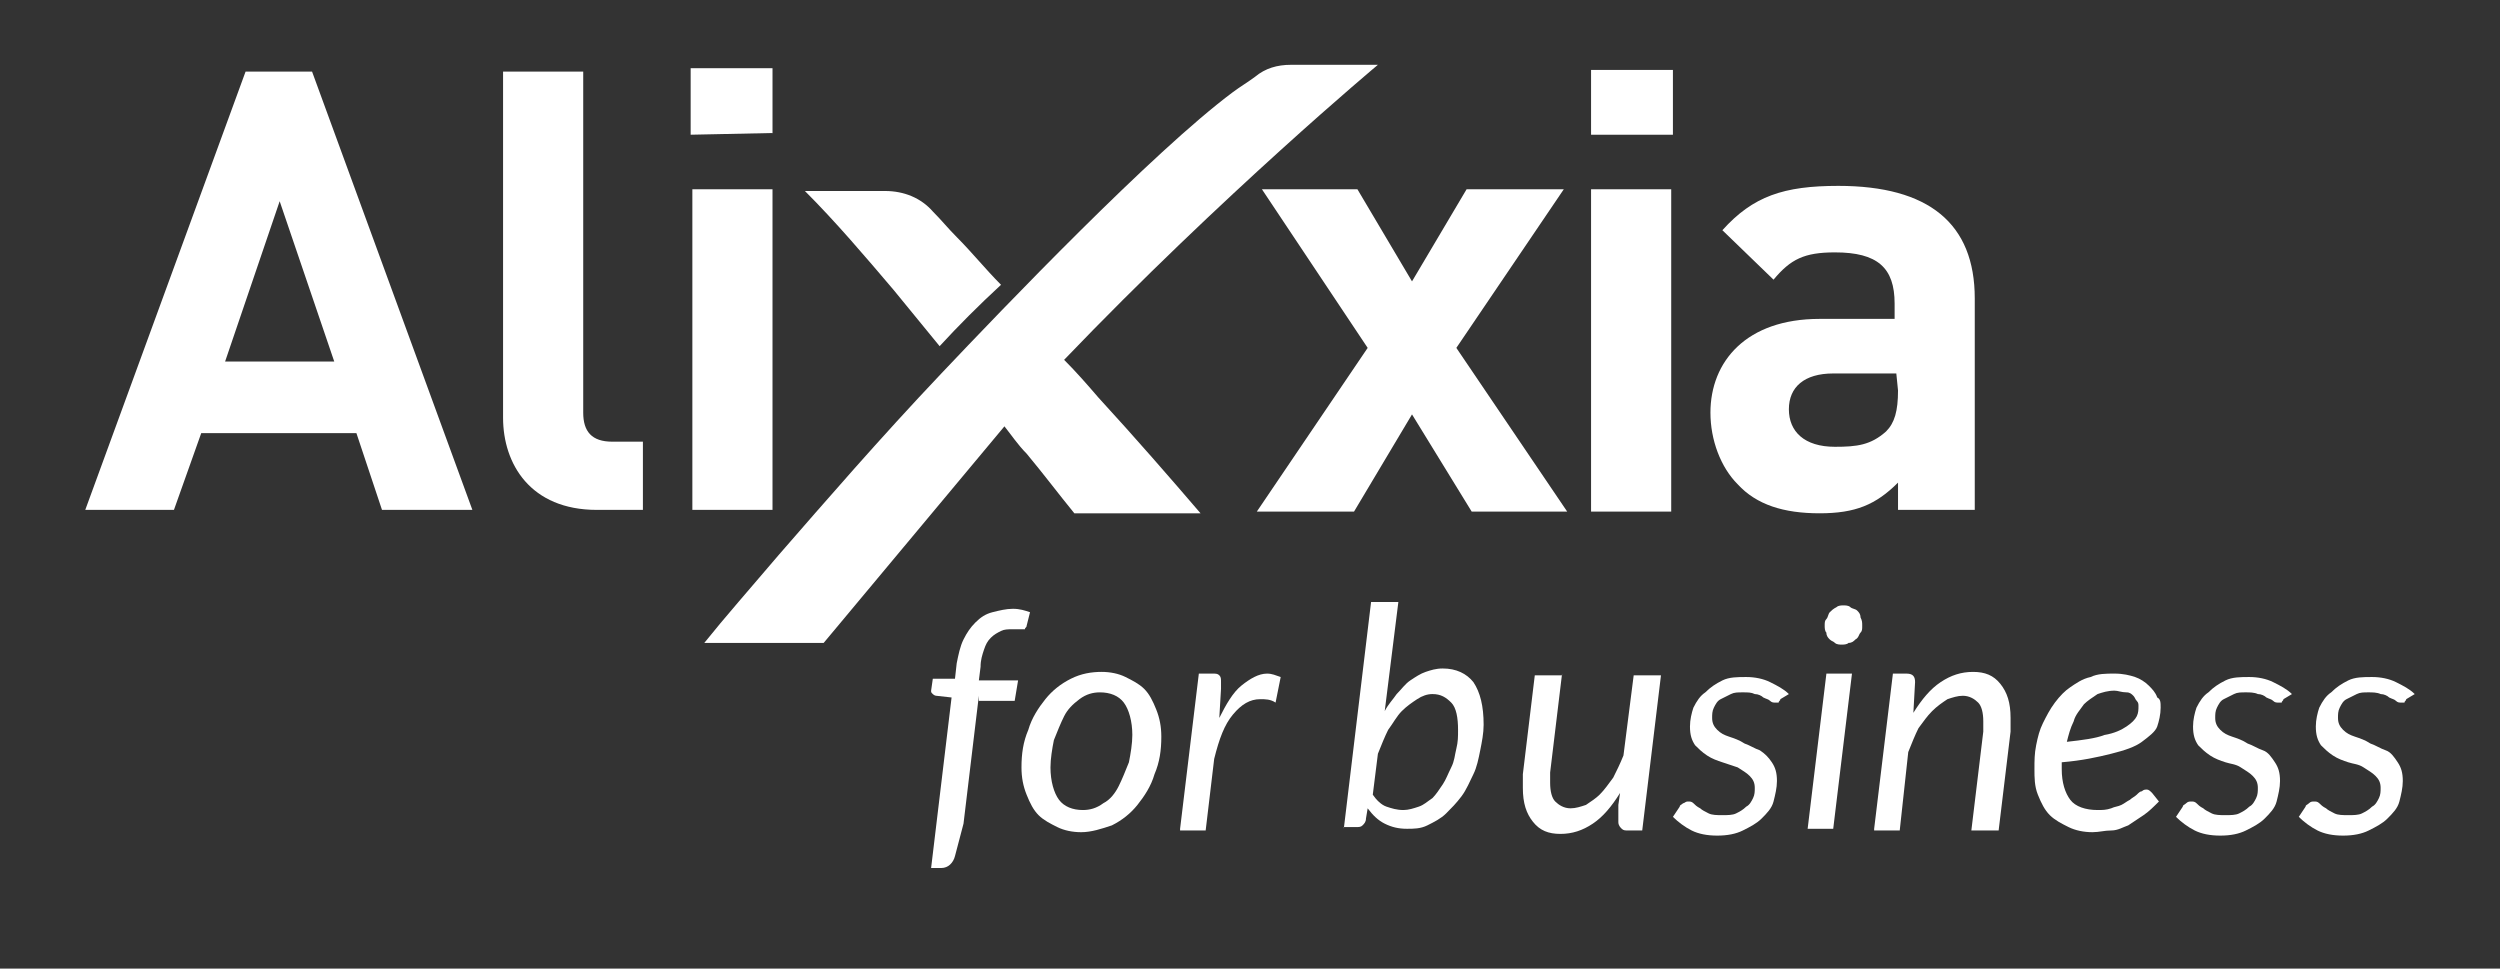
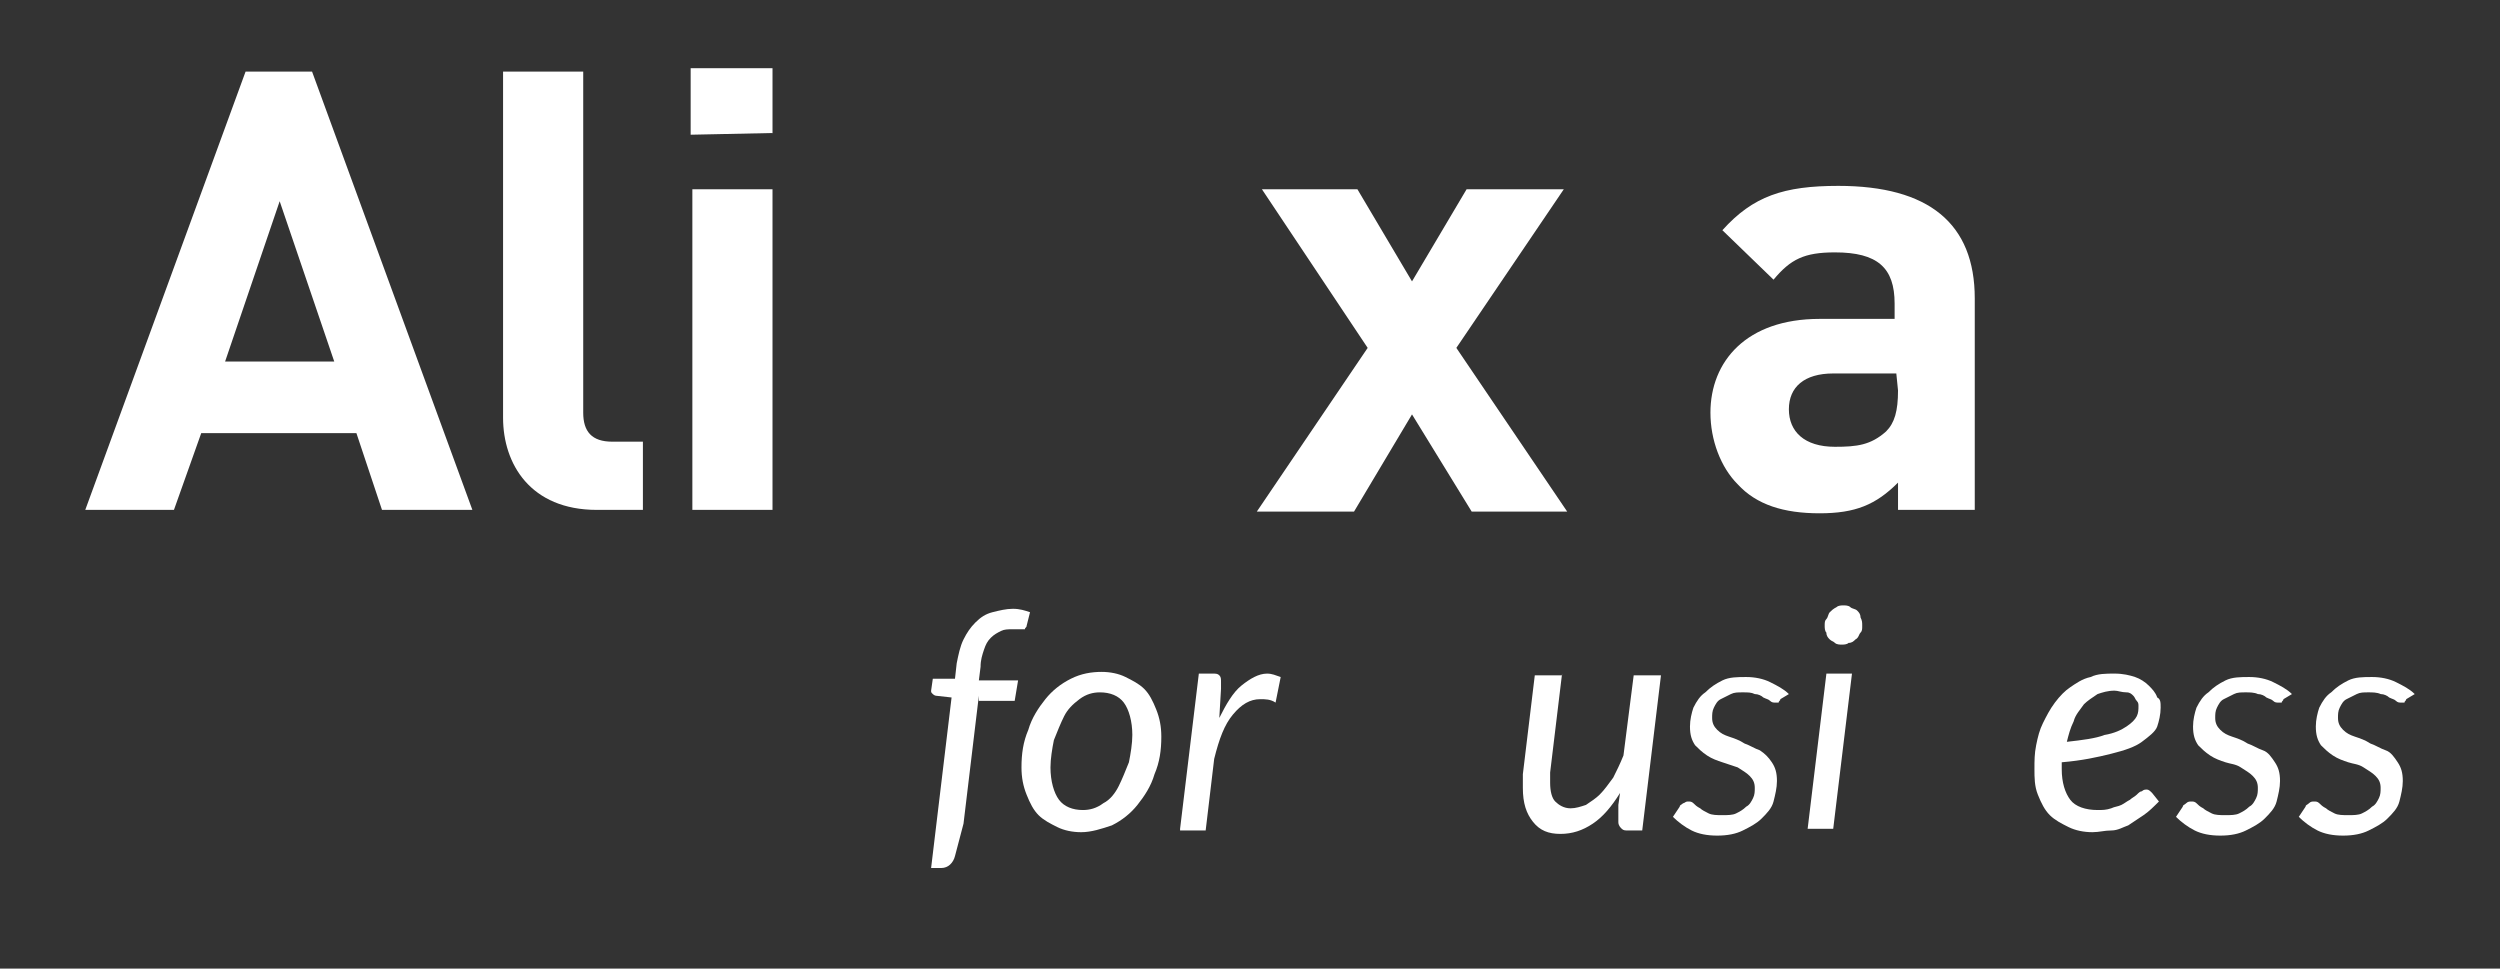
<svg xmlns="http://www.w3.org/2000/svg" version="1.1" id="Calque_1" x="0px" y="0px" width="146.6px" height="56.8px" viewBox="0 0 146.6 56.8" style="enable-background:new 0 0 146.6 56.8;" xml:space="preserve">
  <rect x="0" y="0" width="146.6" height="56.8" fill="#333333" stroke="none" />
  <style type="text/css">
	.st0{fill:#FFFFFF;}
	.st1{enable-background:new    ;}
</style>
  <g>
    <path class="st0" d="M16.4,11.8l-3.2,9.4h6.4L16.4,11.8z M22.4,29.9l-1.5-4.5h-9.1l-1.6,4.5H5l9.4-25.7h3.9l9.4,25.7H22.4z" />
    <path class="st0" d="M35,29.9c-3.9,0-5.5-2.7-5.5-5.4V4.2h4.7v20c0,1.1,0.5,1.7,1.7,1.7h1.8v4C37.7,29.9,35,29.9,35,29.9z" />
    <path class="st0" d="M40.6,29.9V11.1h4.7v18.8H40.6z M40.5,7.9V4h4.8v3.8L40.5,7.9L40.5,7.9z" />
    <polygon class="st0" points="86.3,30 82.8,24.3 79.4,30 73.7,30 80.2,20.4 74,11.1 79.6,11.1 82.8,16.5 86,11.1 91.7,11.1    85.4,20.4 91.9,30  " />
-     <path class="st0" d="M93.3,30V11.1H98V30H93.3z M93.3,7.9V4.1h4.8v3.8C98.1,7.9,93.3,7.9,93.3,7.9z" />
    <path class="st0" d="M111.2,21.9h-3.7c-1.7,0-2.6,0.8-2.6,2.1c0,1.3,0.9,2.2,2.7,2.2c1.3,0,2.1-0.1,3-0.9c0.5-0.5,0.7-1.2,0.7-2.4   L111.2,21.9L111.2,21.9z M111.3,29.9v-1.6c-1.3,1.3-2.5,1.8-4.6,1.8s-3.7-0.5-4.8-1.7c-1-1-1.6-2.6-1.6-4.2c0-3,2.1-5.5,6.4-5.5   h4.4v-0.9c0-2.1-1-3-3.5-3c-1.8,0-2.6,0.4-3.6,1.6l-3-2.9c1.8-2,3.6-2.6,6.8-2.6c5.3,0,8,2.2,8,6.6v12.4   C115.8,29.9,111.3,29.9,111.3,29.9z" />
-     <path class="st0" d="M55.1,20.3c1.1-1.2,2.3-2.4,3.6-3.6c-0.9-0.9-1.7-1.9-2.6-2.8c-0.5-0.5-0.9-1-1.4-1.5   c-0.7-0.8-1.7-1.2-2.8-1.2h-4.7C49,13,50.7,15,52.4,17C53.3,18.1,54.2,19.2,55.1,20.3z" />
-     <path class="st0" d="M58.9,25c0.4,0.5,0.8,1.1,1.3,1.6c1,1.2,1.9,2.4,2.8,3.5h7.4c-1.8-2.1-3.8-4.4-6-6.8c-0.6-0.7-1.3-1.5-2-2.2   c9.3-9.7,18.4-17.3,18.4-17.3h-5.1c-0.8,0-1.5,0.2-2.1,0.7c-0.4,0.3-0.9,0.6-1.3,0.9c-4.7,3.5-13.5,12.7-17.1,16.5   s-6.8,7.5-9.5,10.6c-1.7,2-3.2,3.7-4.4,5.2h7L58.9,25z" />
    <g class="st1">
      <path class="st0" d="M57.4,40.8l-0.9,7.5L56,50.2c-0.1,0.4-0.4,0.7-0.8,0.7h-0.6l1.2-10l-0.9-0.1c-0.1,0-0.2-0.1-0.2-0.1    c-0.1-0.1-0.1-0.1-0.1-0.2l0.1-0.7h1.3l0.1-0.9c0.1-0.5,0.2-1,0.4-1.4c0.2-0.4,0.4-0.7,0.7-1c0.3-0.3,0.6-0.5,1-0.6    c0.4-0.1,0.8-0.2,1.2-0.2c0.4,0,0.7,0.1,1,0.2l-0.2,0.8c0,0.1-0.1,0.1-0.1,0.2c-0.1,0-0.2,0-0.3,0c-0.1,0-0.1,0-0.2,0    s-0.1,0-0.2,0c-0.3,0-0.5,0-0.7,0.1c-0.2,0.1-0.4,0.2-0.6,0.4c-0.2,0.2-0.3,0.4-0.4,0.7c-0.1,0.3-0.2,0.6-0.2,1l-0.1,0.8h2.3    l-0.2,1.2H57.4z" />
    </g>
    <g class="st1">
      <path class="st0" d="M63.4,48.8c-0.5,0-1-0.1-1.4-0.3s-0.8-0.4-1.1-0.7c-0.3-0.3-0.5-0.7-0.7-1.2c-0.2-0.5-0.3-1-0.3-1.6    c0-0.8,0.1-1.5,0.4-2.2c0.2-0.7,0.6-1.3,1-1.8c0.4-0.5,0.9-0.9,1.5-1.2s1.2-0.4,1.8-0.4c0.5,0,1,0.1,1.4,0.3s0.8,0.4,1.1,0.7    c0.3,0.3,0.5,0.7,0.7,1.2s0.3,1,0.3,1.6c0,0.8-0.1,1.5-0.4,2.2c-0.2,0.7-0.6,1.3-1,1.8c-0.4,0.5-0.9,0.9-1.5,1.2    C64.6,48.6,64,48.8,63.4,48.8z M63.5,47.5c0.4,0,0.8-0.1,1.2-0.4c0.4-0.2,0.7-0.6,0.9-1s0.4-0.9,0.6-1.4c0.1-0.5,0.2-1.1,0.2-1.6    c0-0.8-0.2-1.5-0.5-1.9c-0.3-0.4-0.8-0.6-1.4-0.6c-0.4,0-0.8,0.1-1.2,0.4s-0.7,0.6-0.9,1s-0.4,0.9-0.6,1.4    c-0.1,0.5-0.2,1.1-0.2,1.6c0,0.8,0.2,1.5,0.5,1.9C62.4,47.3,62.9,47.5,63.5,47.5z" />
      <path class="st0" d="M69.2,48.6l1.1-9.1h0.8c0.2,0,0.3,0,0.4,0.1c0.1,0.1,0.1,0.2,0.1,0.4c0,0,0,0.1,0,0.1c0,0,0,0.1,0,0.1    c0,0,0,0.1,0,0.1c0,0,0,0.1,0,0.1l-0.1,1.7c0.4-0.8,0.8-1.5,1.3-1.9s1-0.7,1.5-0.7c0.3,0,0.5,0.1,0.8,0.2l-0.3,1.5    C74.5,41,74.2,41,73.9,41c-0.6,0-1.1,0.3-1.6,0.9s-0.8,1.4-1.1,2.6l-0.5,4.2H69.2z" />
    </g>
    <g class="st1">
-       <path class="st0" d="M78.8,48.6l1.6-13.3H82l-0.8,6.4c0.2-0.4,0.5-0.7,0.7-1c0.3-0.3,0.5-0.6,0.8-0.8s0.6-0.4,0.9-0.5    c0.3-0.1,0.6-0.2,1-0.2c0.8,0,1.4,0.3,1.8,0.8c0.4,0.6,0.6,1.4,0.6,2.5c0,0.5-0.1,1-0.2,1.5c-0.1,0.5-0.2,1-0.4,1.4    c-0.2,0.4-0.4,0.9-0.7,1.3c-0.3,0.4-0.6,0.7-0.9,1c-0.3,0.3-0.7,0.5-1.1,0.7c-0.4,0.2-0.8,0.2-1.2,0.2c-0.5,0-0.9-0.1-1.3-0.3    c-0.4-0.2-0.7-0.5-1-0.9l-0.1,0.6c0,0.2-0.1,0.3-0.2,0.4s-0.2,0.1-0.4,0.1H78.8z M84,40.7c-0.3,0-0.6,0.1-0.9,0.3    c-0.3,0.2-0.6,0.4-0.9,0.7c-0.3,0.3-0.5,0.7-0.8,1.1c-0.2,0.4-0.4,0.9-0.6,1.4l-0.3,2.4c0.2,0.3,0.5,0.6,0.8,0.7    c0.3,0.1,0.6,0.2,1,0.2c0.3,0,0.6-0.1,0.9-0.2c0.3-0.1,0.5-0.3,0.8-0.5c0.2-0.2,0.4-0.5,0.6-0.8s0.3-0.6,0.5-1s0.2-0.7,0.3-1.1    c0.1-0.4,0.1-0.7,0.1-1.1c0-0.7-0.1-1.3-0.4-1.6S84.5,40.7,84,40.7z" />
-     </g>
+       </g>
    <g class="st1">
      <path class="st0" d="M91.6,39.5l-0.7,5.8c0,0.1,0,0.2,0,0.3c0,0.1,0,0.2,0,0.3c0,0.5,0.1,0.9,0.3,1.1c0.2,0.2,0.5,0.4,0.9,0.4    c0.3,0,0.6-0.1,0.9-0.2c0.3-0.2,0.6-0.4,0.8-0.6c0.3-0.3,0.5-0.6,0.8-1c0.2-0.4,0.4-0.8,0.6-1.3l0.6-4.7h1.6l-1.1,9.1h-0.8    c-0.2,0-0.3,0-0.4-0.1s-0.2-0.2-0.2-0.4c0,0,0-0.1,0-0.2c0-0.1,0-0.2,0-0.3s0-0.2,0-0.3c0-0.1,0-0.2,0-0.2l0.1-0.7    c-0.5,0.8-1,1.4-1.6,1.8c-0.6,0.4-1.2,0.6-1.9,0.6c-0.7,0-1.2-0.2-1.6-0.7c-0.4-0.5-0.6-1.1-0.6-2c0-0.1,0-0.2,0-0.4s0-0.3,0-0.4    l0.7-5.8H91.6z" />
    </g>
    <g class="st1">
      <path class="st0" d="M104.4,41c0,0.1-0.1,0.1-0.1,0.2c0,0-0.1,0-0.2,0c-0.1,0-0.2,0-0.3-0.1c-0.1-0.1-0.2-0.1-0.4-0.2    c-0.1-0.1-0.3-0.2-0.5-0.2c-0.2-0.1-0.4-0.1-0.7-0.1c-0.3,0-0.5,0-0.7,0.1s-0.4,0.2-0.6,0.3s-0.3,0.3-0.4,0.5    c-0.1,0.2-0.1,0.4-0.1,0.6c0,0.3,0.1,0.5,0.3,0.7c0.2,0.2,0.4,0.3,0.7,0.4c0.3,0.1,0.6,0.2,0.9,0.4c0.3,0.1,0.6,0.3,0.9,0.4    c0.3,0.2,0.5,0.4,0.7,0.7c0.2,0.3,0.3,0.6,0.3,1.1c0,0.4-0.1,0.8-0.2,1.2s-0.4,0.7-0.7,1c-0.3,0.3-0.7,0.5-1.1,0.7    c-0.4,0.2-0.9,0.3-1.5,0.3c-0.6,0-1.1-0.1-1.5-0.3c-0.4-0.2-0.8-0.5-1.1-0.8l0.4-0.6c0-0.1,0.1-0.1,0.2-0.2c0.1,0,0.1-0.1,0.3-0.1    c0.1,0,0.2,0,0.3,0.1c0.1,0.1,0.2,0.2,0.4,0.3c0.1,0.1,0.3,0.2,0.5,0.3c0.2,0.1,0.5,0.1,0.8,0.1c0.3,0,0.6,0,0.8-0.1    c0.2-0.1,0.4-0.2,0.6-0.4c0.2-0.1,0.3-0.3,0.4-0.5s0.1-0.4,0.1-0.6c0-0.3-0.1-0.5-0.3-0.7c-0.2-0.2-0.4-0.3-0.7-0.5    c-0.3-0.1-0.6-0.2-0.9-0.3c-0.3-0.1-0.6-0.2-0.9-0.4c-0.3-0.2-0.5-0.4-0.7-0.6c-0.2-0.3-0.3-0.6-0.3-1.1c0-0.4,0.1-0.8,0.2-1.1    c0.2-0.4,0.4-0.7,0.7-0.9c0.3-0.3,0.6-0.5,1-0.7s0.9-0.2,1.4-0.2c0.5,0,1,0.1,1.4,0.3c0.4,0.2,0.8,0.4,1.1,0.7L104.4,41z" />
    </g>
    <g class="st1">
      <path class="st0" d="M108.6,39.5l-1.1,9.1H106l1.1-9.1H108.6z M109.2,36.7c0,0.2,0,0.3-0.1,0.4c-0.1,0.1-0.1,0.3-0.3,0.4    c-0.1,0.1-0.2,0.2-0.4,0.2c-0.1,0.1-0.3,0.1-0.4,0.1c-0.1,0-0.3,0-0.4-0.1c-0.1-0.1-0.2-0.1-0.3-0.2c-0.1-0.1-0.2-0.2-0.2-0.4    c-0.1-0.1-0.1-0.3-0.1-0.4c0-0.2,0-0.3,0.1-0.4c0.1-0.1,0.1-0.3,0.2-0.4c0.1-0.1,0.2-0.2,0.4-0.3c0.1-0.1,0.3-0.1,0.4-0.1    c0.1,0,0.3,0,0.4,0.1c0.1,0.1,0.3,0.1,0.4,0.2c0.1,0.1,0.2,0.2,0.2,0.4C109.2,36.4,109.2,36.5,109.2,36.7z" />
    </g>
    <g class="st1">
-       <path class="st0" d="M109.9,48.6l1.1-9.1h0.8c0.4,0,0.5,0.2,0.5,0.5l-0.1,1.8c0.5-0.8,1-1.4,1.6-1.8c0.6-0.4,1.2-0.6,1.9-0.6    c0.7,0,1.2,0.2,1.6,0.7c0.4,0.5,0.6,1.1,0.6,2c0,0.1,0,0.2,0,0.4s0,0.3,0,0.4l-0.7,5.8h-1.6l0.7-5.8c0-0.1,0-0.2,0-0.3    c0-0.1,0-0.2,0-0.3c0-0.5-0.1-0.9-0.3-1.1c-0.2-0.2-0.5-0.4-0.9-0.4c-0.3,0-0.6,0.1-0.9,0.2c-0.3,0.2-0.6,0.4-0.9,0.7    c-0.3,0.3-0.5,0.6-0.8,1c-0.2,0.4-0.4,0.9-0.6,1.4l-0.5,4.6H109.9z" />
-     </g>
+       </g>
    <g class="st1">
      <path class="st0" d="M126.7,41.5c0,0.4-0.1,0.8-0.2,1.1s-0.5,0.6-0.9,0.9c-0.4,0.3-1,0.5-1.8,0.7c-0.8,0.2-1.7,0.4-2.9,0.5    c0,0.1,0,0.1,0,0.2c0,0.1,0,0.1,0,0.2c0,0.8,0.2,1.4,0.5,1.8s0.9,0.6,1.6,0.6c0.3,0,0.5,0,0.8-0.1c0.2-0.1,0.4-0.1,0.6-0.2    s0.3-0.2,0.5-0.3c0.1-0.1,0.3-0.2,0.4-0.3c0.1-0.1,0.2-0.2,0.3-0.2c0.1-0.1,0.2-0.1,0.3-0.1c0.1,0,0.2,0.1,0.3,0.2l0.4,0.5    c-0.3,0.3-0.6,0.6-0.9,0.8c-0.3,0.2-0.6,0.4-0.9,0.6c-0.3,0.1-0.6,0.3-1,0.3s-0.7,0.1-1.1,0.1c-0.5,0-1-0.1-1.4-0.3    s-0.8-0.4-1.1-0.7c-0.3-0.3-0.5-0.7-0.7-1.2s-0.2-1-0.2-1.5c0-0.5,0-0.9,0.1-1.4c0.1-0.5,0.2-0.9,0.4-1.3c0.2-0.4,0.4-0.8,0.7-1.2    c0.3-0.4,0.6-0.7,0.9-0.9s0.7-0.5,1.2-0.6c0.4-0.2,0.9-0.2,1.4-0.2c0.5,0,0.9,0.1,1.2,0.2s0.6,0.3,0.8,0.5s0.4,0.4,0.5,0.7    C126.7,41,126.7,41.2,126.7,41.5z M124,40.5c-0.4,0-0.7,0.1-1,0.2c-0.3,0.2-0.6,0.4-0.8,0.6c-0.2,0.3-0.5,0.6-0.6,1    c-0.2,0.4-0.3,0.8-0.4,1.2c0.9-0.1,1.7-0.2,2.2-0.4c0.6-0.1,1-0.3,1.3-0.5s0.5-0.4,0.6-0.6c0.1-0.2,0.1-0.4,0.1-0.6    c0-0.1,0-0.2-0.1-0.3s-0.1-0.2-0.2-0.3c-0.1-0.1-0.2-0.2-0.4-0.2C124.4,40.6,124.2,40.5,124,40.5z" />
    </g>
    <g class="st1">
      <path class="st0" d="M133.9,41c0,0.1-0.1,0.1-0.1,0.2c0,0-0.1,0-0.2,0c-0.1,0-0.2,0-0.3-0.1c-0.1-0.1-0.2-0.1-0.4-0.2    c-0.1-0.1-0.3-0.2-0.5-0.2c-0.2-0.1-0.5-0.1-0.7-0.1c-0.3,0-0.5,0-0.7,0.1c-0.2,0.1-0.4,0.2-0.6,0.3s-0.3,0.3-0.4,0.5    c-0.1,0.2-0.1,0.4-0.1,0.6c0,0.3,0.1,0.5,0.3,0.7c0.2,0.2,0.4,0.3,0.7,0.4s0.6,0.2,0.9,0.4c0.3,0.1,0.6,0.3,0.9,0.4    s0.5,0.4,0.7,0.7c0.2,0.3,0.3,0.6,0.3,1.1c0,0.4-0.1,0.8-0.2,1.2s-0.4,0.7-0.7,1s-0.7,0.5-1.1,0.7c-0.4,0.2-0.9,0.3-1.5,0.3    c-0.6,0-1.1-0.1-1.5-0.3c-0.4-0.2-0.8-0.5-1.1-0.8l0.4-0.6c0-0.1,0.1-0.1,0.2-0.2s0.2-0.1,0.3-0.1c0.1,0,0.2,0,0.3,0.1    c0.1,0.1,0.2,0.2,0.4,0.3c0.1,0.1,0.3,0.2,0.5,0.3s0.5,0.1,0.8,0.1c0.3,0,0.6,0,0.8-0.1s0.4-0.2,0.6-0.4c0.2-0.1,0.3-0.3,0.4-0.5    s0.1-0.4,0.1-0.6c0-0.3-0.1-0.5-0.3-0.7c-0.2-0.2-0.4-0.3-0.7-0.5s-0.6-0.2-0.9-0.3c-0.3-0.1-0.6-0.2-0.9-0.4    c-0.3-0.2-0.5-0.4-0.7-0.6c-0.2-0.3-0.3-0.6-0.3-1.1c0-0.4,0.1-0.8,0.2-1.1c0.2-0.4,0.4-0.7,0.7-0.9c0.3-0.3,0.6-0.5,1-0.7    s0.9-0.2,1.4-0.2c0.5,0,1,0.1,1.4,0.3c0.4,0.2,0.8,0.4,1.1,0.7L133.9,41z" />
    </g>
    <g class="st1">
      <path class="st0" d="M141.1,41c0,0.1-0.1,0.1-0.1,0.2c0,0-0.1,0-0.2,0c-0.1,0-0.2,0-0.3-0.1c-0.1-0.1-0.2-0.1-0.4-0.2    c-0.1-0.1-0.3-0.2-0.5-0.2c-0.2-0.1-0.5-0.1-0.7-0.1c-0.3,0-0.5,0-0.7,0.1c-0.2,0.1-0.4,0.2-0.6,0.3s-0.3,0.3-0.4,0.5    c-0.1,0.2-0.1,0.4-0.1,0.6c0,0.3,0.1,0.5,0.3,0.7c0.2,0.2,0.4,0.3,0.7,0.4s0.6,0.2,0.9,0.4c0.3,0.1,0.6,0.3,0.9,0.4    s0.5,0.4,0.7,0.7c0.2,0.3,0.3,0.6,0.3,1.1c0,0.4-0.1,0.8-0.2,1.2s-0.4,0.7-0.7,1s-0.7,0.5-1.1,0.7c-0.4,0.2-0.9,0.3-1.5,0.3    c-0.6,0-1.1-0.1-1.5-0.3c-0.4-0.2-0.8-0.5-1.1-0.8l0.4-0.6c0-0.1,0.1-0.1,0.2-0.2s0.2-0.1,0.3-0.1c0.1,0,0.2,0,0.3,0.1    c0.1,0.1,0.2,0.2,0.4,0.3c0.1,0.1,0.3,0.2,0.5,0.3s0.5,0.1,0.8,0.1c0.3,0,0.6,0,0.8-0.1s0.4-0.2,0.6-0.4c0.2-0.1,0.3-0.3,0.4-0.5    s0.1-0.4,0.1-0.6c0-0.3-0.1-0.5-0.3-0.7c-0.2-0.2-0.4-0.3-0.7-0.5s-0.6-0.2-0.9-0.3c-0.3-0.1-0.6-0.2-0.9-0.4    c-0.3-0.2-0.5-0.4-0.7-0.6c-0.2-0.3-0.3-0.6-0.3-1.1c0-0.4,0.1-0.8,0.2-1.1c0.2-0.4,0.4-0.7,0.7-0.9c0.3-0.3,0.6-0.5,1-0.7    s0.9-0.2,1.4-0.2c0.5,0,1,0.1,1.4,0.3c0.4,0.2,0.8,0.4,1.1,0.7L141.1,41z" />
    </g>
  </g>
</svg>